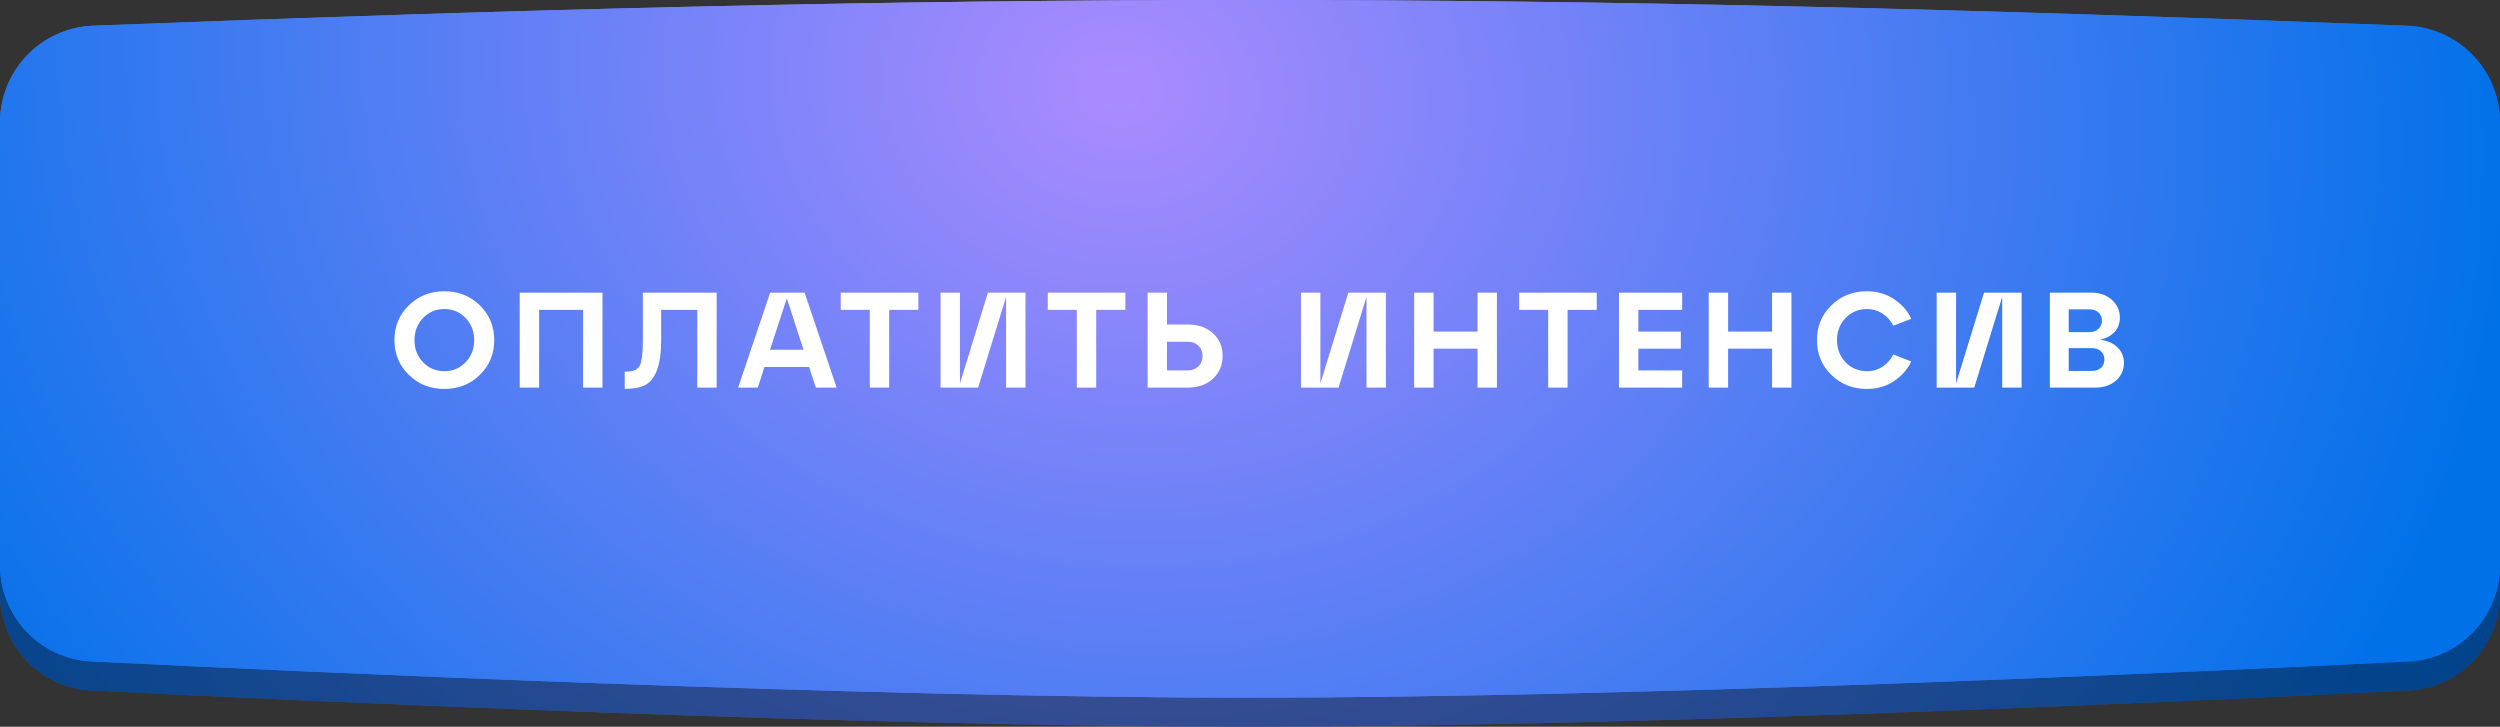
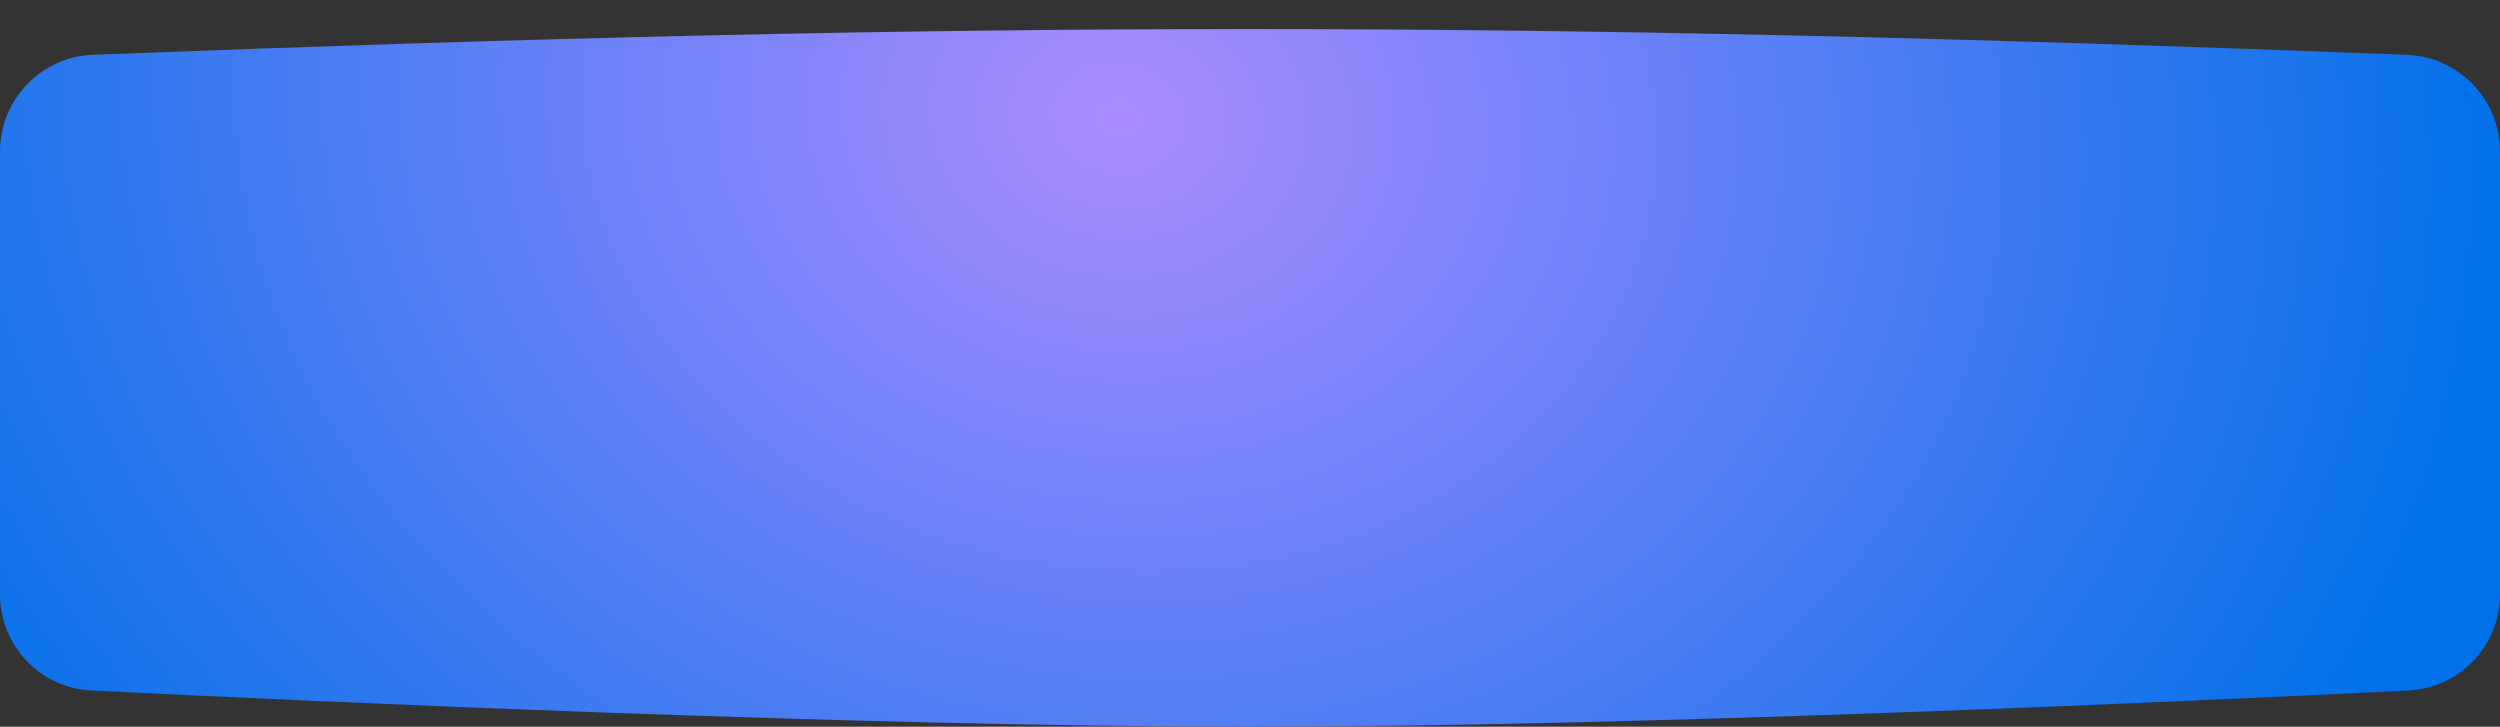
<svg xmlns="http://www.w3.org/2000/svg" width="258" height="75" viewBox="0 0 258 75" fill="none">
  <rect x="0" y="0" width="258" height="75" fill="#333333" stroke="none" />
  <path d="M0 15.638C0 10.271 4.239 5.861 9.601 5.653C101.283 2.103 156.715 2.128 248.396 5.655C253.759 5.862 258 10.273 258 15.641V61.3C258 66.615 253.876 70.996 248.568 71.259C226.194 72.367 168.804 75 129 75C89.196 75 31.806 72.367 9.432 71.259C4.124 70.996 0 66.615 0 61.3V15.638Z" fill="url(#paint0_radial_51_3496)" />
-   <path d="M0 15.638C0 10.271 4.239 5.861 9.601 5.653C101.283 2.103 156.715 2.128 248.396 5.655C253.759 5.862 258 10.273 258 15.641V61.3C258 66.615 253.876 70.996 248.568 71.259C226.194 72.367 168.804 75 129 75C89.196 75 31.806 72.367 9.432 71.259C4.124 70.996 0 66.615 0 61.3V15.638Z" fill="black" fill-opacity="0.4" />
-   <path d="M0 12.638C0 7.271 4.239 2.861 9.601 2.653C101.283 -0.897 156.715 -0.872 248.396 2.655C253.759 2.862 258 7.273 258 12.641V58.3C258 63.615 253.876 67.996 248.568 68.259C226.194 69.367 168.804 72 129 72C89.196 72 31.806 69.367 9.432 68.259C4.124 67.996 0 63.615 0 58.3V12.638Z" fill="url(#paint1_radial_51_3496)" />
-   <path d="M0 12.638C0 7.271 4.239 2.861 9.601 2.653C101.283 -0.897 156.715 -0.872 248.396 2.655C253.759 2.862 258 7.273 258 12.641V58.3C258 63.615 253.876 67.996 248.568 68.259C226.194 69.367 168.804 72 129 72C89.196 72 31.806 69.367 9.432 68.259C4.124 67.996 0 63.615 0 58.3V12.638Z" fill="url(#paint2_radial_51_3496)" />
-   <path d="M42.188 38.684C41.198 37.713 40.704 36.519 40.704 35.1C40.704 33.681 41.198 32.487 42.188 31.516C43.177 30.545 44.4 30.06 45.856 30.06C47.312 30.06 48.534 30.545 49.524 31.516C50.513 32.487 51.008 33.681 51.008 35.1C51.008 36.519 50.513 37.713 49.524 38.684C48.534 39.655 47.312 40.14 45.856 40.14C44.4 40.14 43.177 39.655 42.188 38.684ZM43.658 32.818C43.07 33.434 42.776 34.195 42.776 35.1C42.776 36.005 43.07 36.766 43.658 37.382C44.255 37.998 44.988 38.306 45.856 38.306C46.733 38.306 47.466 37.998 48.054 37.382C48.642 36.766 48.936 36.005 48.936 35.1C48.936 34.195 48.642 33.434 48.054 32.818C47.466 32.202 46.733 31.894 45.856 31.894C44.988 31.894 44.255 32.202 43.658 32.818ZM55.638 40H53.636V30.2H62.176V40H60.174V31.978H55.638V40ZM64.594 40.126H64.469V38.348H64.707C65.379 38.348 65.817 38.143 66.022 37.732C66.237 37.312 66.344 36.435 66.344 35.1V30.2H73.96V40H71.959V31.978H68.234V35.1C68.234 36.388 68.094 37.405 67.814 38.152C67.544 38.899 67.152 39.417 66.638 39.706C66.125 39.986 65.444 40.126 64.594 40.126ZM86.339 40H84.197L83.497 37.872H78.891L78.205 40H76.175L79.479 30.2H83.035L86.339 40ZM81.201 30.788L79.465 36.094H82.923L81.201 30.788ZM91.763 40H89.761V31.978H86.765V30.2H94.773V31.978H91.763V40ZM99.068 39.566L101.952 30.2H105.83V40H103.828V30.634L100.944 40H97.066V30.2H99.068V39.566ZM113.129 40H111.127V31.978H108.131V30.2H116.139V31.978H113.129V40ZM122.576 40H118.432V30.2H120.434V33.49H122.576C123.659 33.49 124.527 33.793 125.18 34.4C125.843 34.997 126.174 35.772 126.174 36.724C126.174 37.676 125.843 38.46 125.18 39.076C124.518 39.692 123.65 40 122.576 40ZM120.434 35.268V38.222H122.576C123.034 38.222 123.402 38.082 123.682 37.802C123.962 37.522 124.102 37.167 124.102 36.738C124.102 36.309 123.962 35.959 123.682 35.688C123.402 35.408 123.034 35.268 122.576 35.268H120.434ZM136.263 39.566L139.147 30.2H143.025V40H141.023V30.634L138.139 40H134.261V30.2H136.263V39.566ZM147.945 40H145.943V30.2H147.945V34.218H152.481V30.2H154.483V40H152.481V35.982H147.945V40ZM161.774 40H159.772V31.978H156.776V30.2H164.784V31.978H161.774V40ZM173.601 40H167.077V30.2H173.601V31.978H169.079V34.218H173.461V35.982H169.079V38.222H173.601V40ZM178.34 40H176.338V30.2H178.34V34.218H182.876V30.2H184.878V40H182.876V35.982H178.34V40ZM188.991 38.684C188.002 37.713 187.507 36.519 187.507 35.1C187.507 33.681 188.002 32.487 188.991 31.516C189.98 30.545 191.203 30.06 192.659 30.06C193.732 30.06 194.675 30.335 195.487 30.886C196.299 31.437 196.882 32.109 197.237 32.902L195.389 33.616C195.146 33.112 194.782 32.701 194.297 32.384C193.821 32.057 193.275 31.894 192.659 31.894C191.791 31.894 191.058 32.202 190.461 32.818C189.873 33.434 189.579 34.195 189.579 35.1C189.579 36.005 189.873 36.766 190.461 37.382C191.058 37.998 191.791 38.306 192.659 38.306C193.275 38.306 193.821 38.147 194.297 37.83C194.782 37.503 195.146 37.088 195.389 36.584L197.237 37.298C196.882 38.091 196.299 38.763 195.487 39.314C194.675 39.865 193.732 40.14 192.659 40.14C191.203 40.14 189.98 39.655 188.991 38.684ZM201.867 39.566L204.751 30.2H208.629V40H206.627V30.634L203.743 40H199.865V30.2H201.867V39.566ZM216.698 35.058C217.473 35.151 218.079 35.413 218.518 35.842C218.966 36.271 219.19 36.808 219.19 37.452C219.19 38.18 218.915 38.787 218.364 39.272C217.823 39.757 217.113 40 216.236 40H211.546V30.2H215.816C216.693 30.2 217.403 30.447 217.944 30.942C218.495 31.437 218.77 32.048 218.77 32.776C218.77 33.364 218.588 33.859 218.224 34.26C217.86 34.661 217.351 34.927 216.698 35.058ZM215.62 31.922H213.492V34.274H215.62C216.012 34.274 216.325 34.162 216.558 33.938C216.801 33.714 216.922 33.429 216.922 33.084C216.922 32.739 216.801 32.459 216.558 32.244C216.325 32.029 216.012 31.922 215.62 31.922ZM213.492 38.278H215.886C216.278 38.278 216.591 38.171 216.824 37.956C217.057 37.732 217.174 37.447 217.174 37.102C217.174 36.757 217.057 36.477 216.824 36.262C216.591 36.038 216.278 35.926 215.886 35.926H213.492V38.278Z" fill="white" />
  <defs>
    <radialGradient id="paint0_radial_51_3496" cx="0" cy="0" r="1" gradientUnits="userSpaceOnUse" gradientTransform="translate(115.115 12.132) rotate(10.65) scale(145.39 120.311)">
      <stop stop-color="#AB8BFF" />
      <stop offset="1" stop-color="#0171E9" />
    </radialGradient>
    <radialGradient id="paint1_radial_51_3496" cx="0" cy="0" r="1" gradientUnits="userSpaceOnUse" gradientTransform="translate(115.115 9.132) rotate(10.65) scale(145.39 120.311)">
      <stop stop-color="#AB8BFF" />
      <stop offset="1" stop-color="#0171E9" />
    </radialGradient>
    <radialGradient id="paint2_radial_51_3496" cx="0" cy="0" r="1" gradientUnits="userSpaceOnUse" gradientTransform="translate(115.115 9.132) rotate(10.65) scale(145.39 120.311)">
      <stop stop-color="#AB8BFF" />
      <stop offset="1" stop-color="#0171E9" />
    </radialGradient>
  </defs>
</svg>